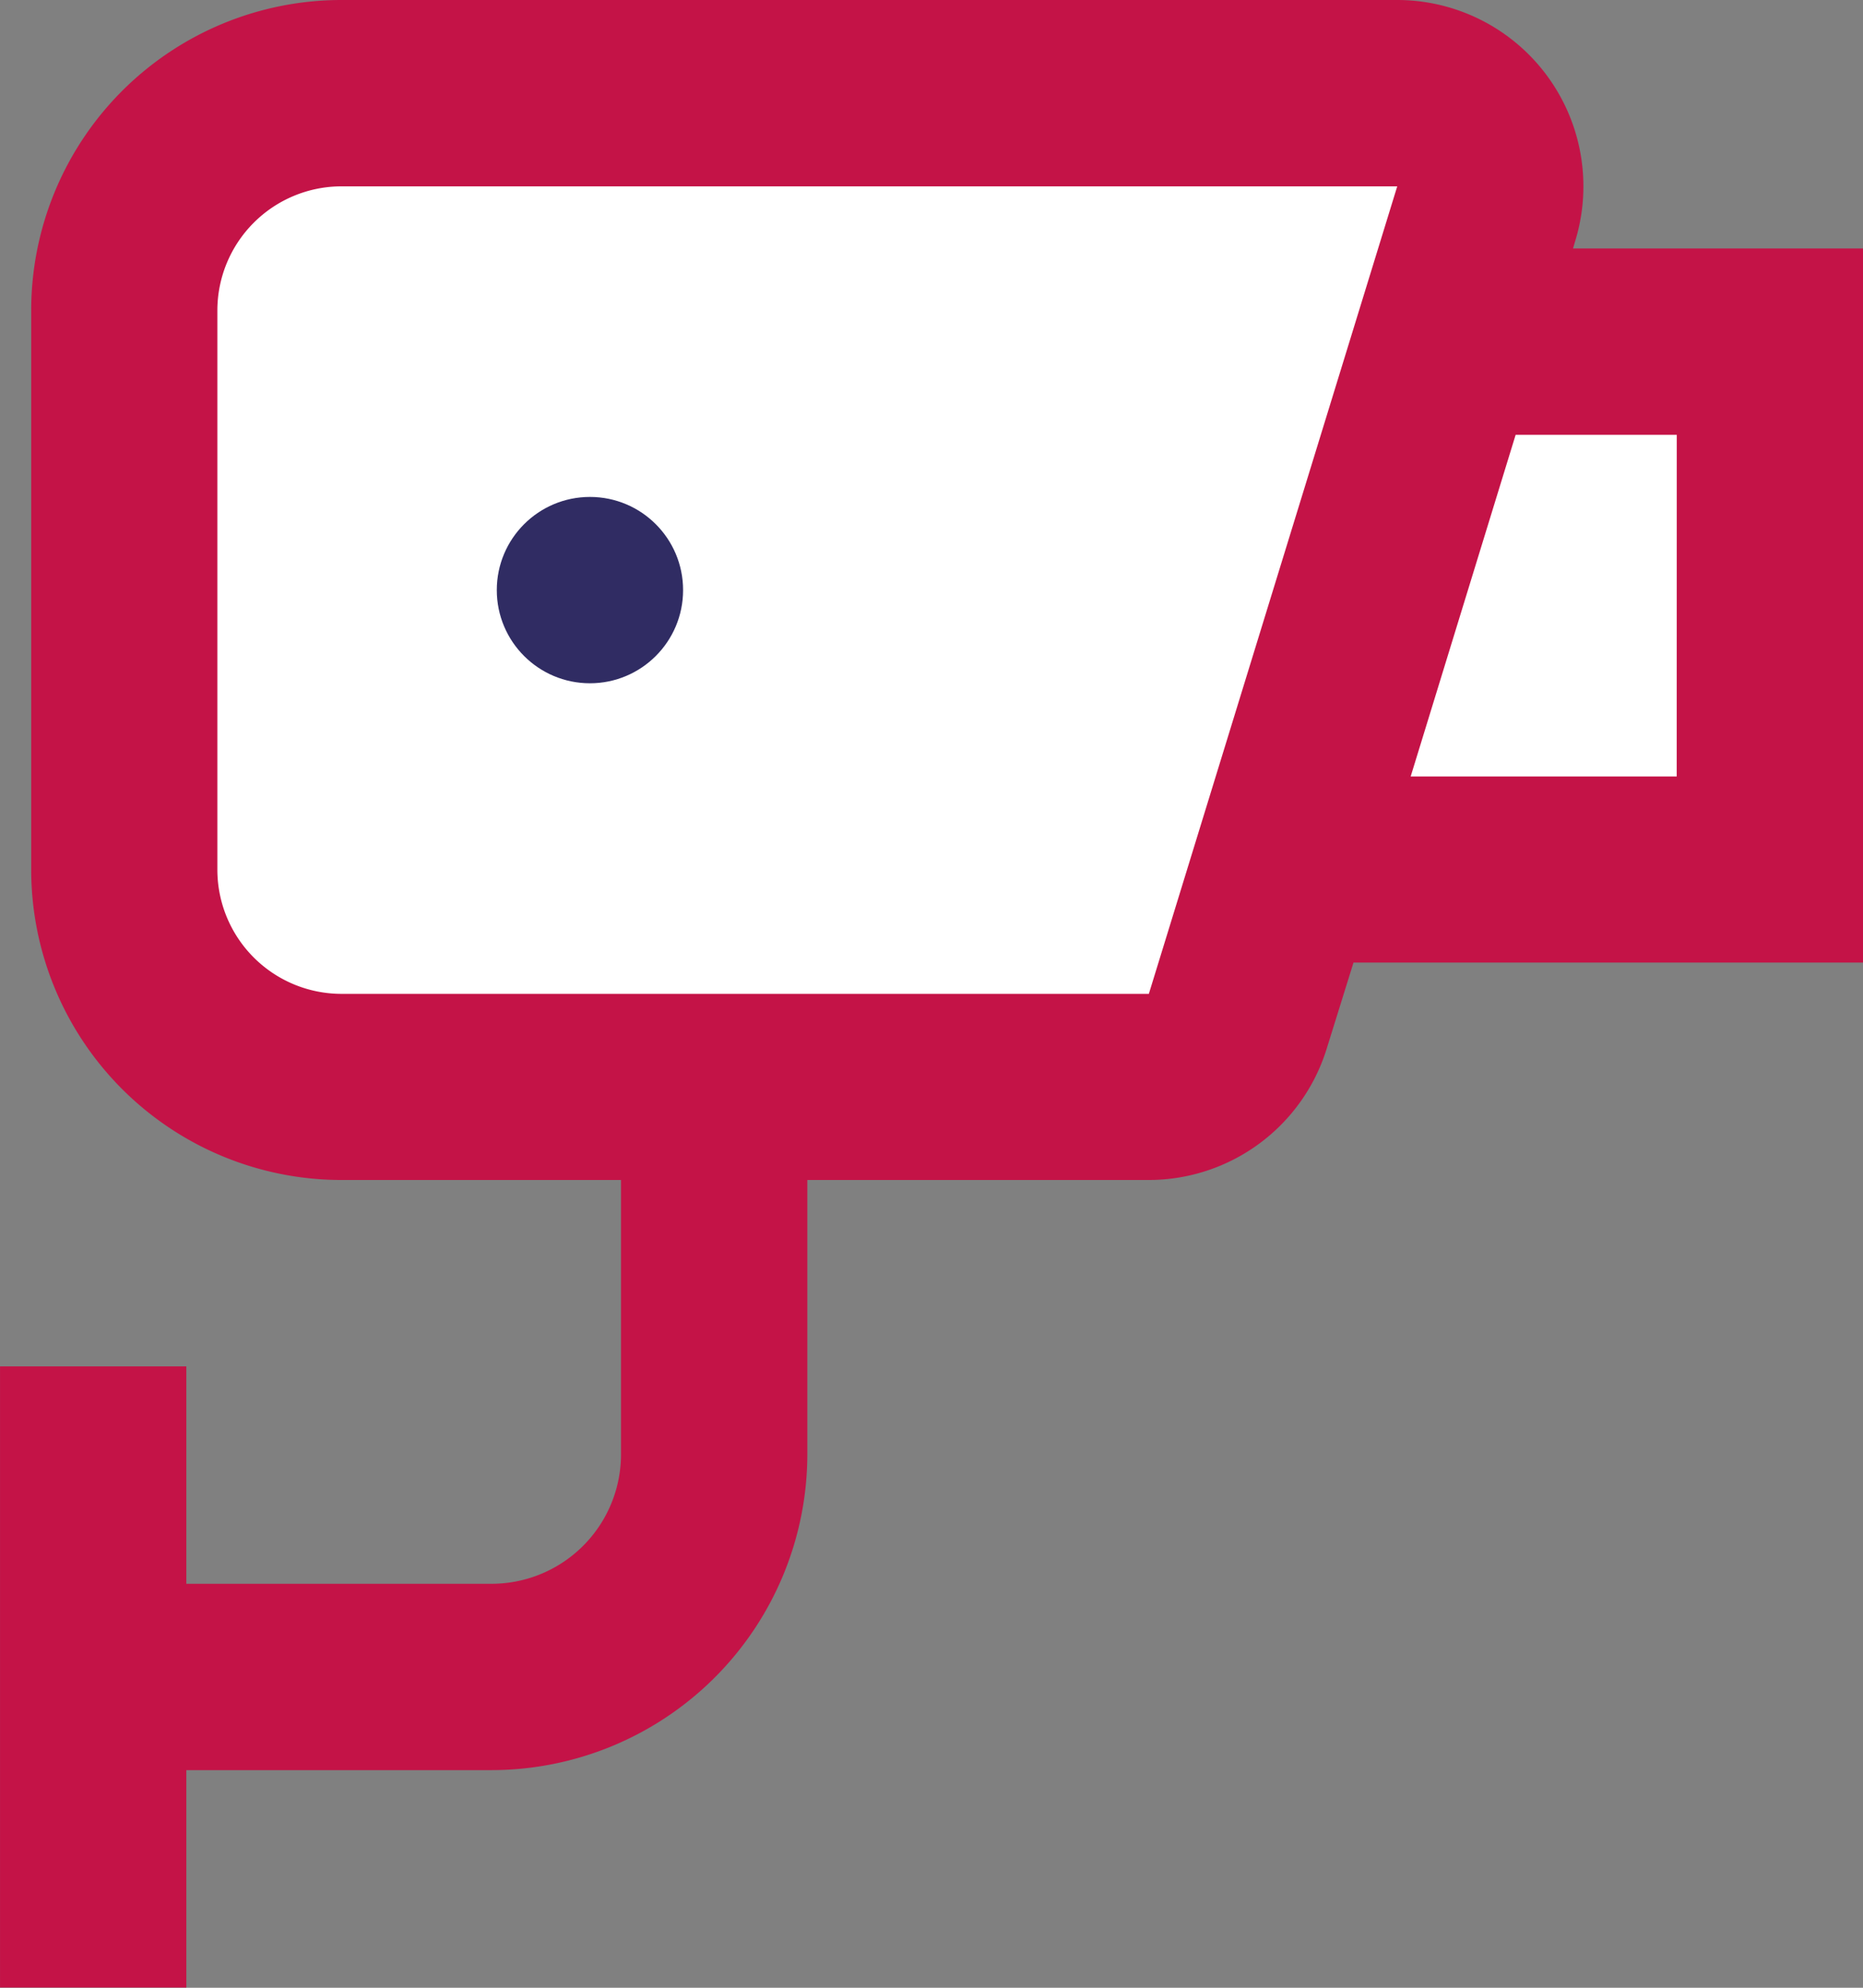
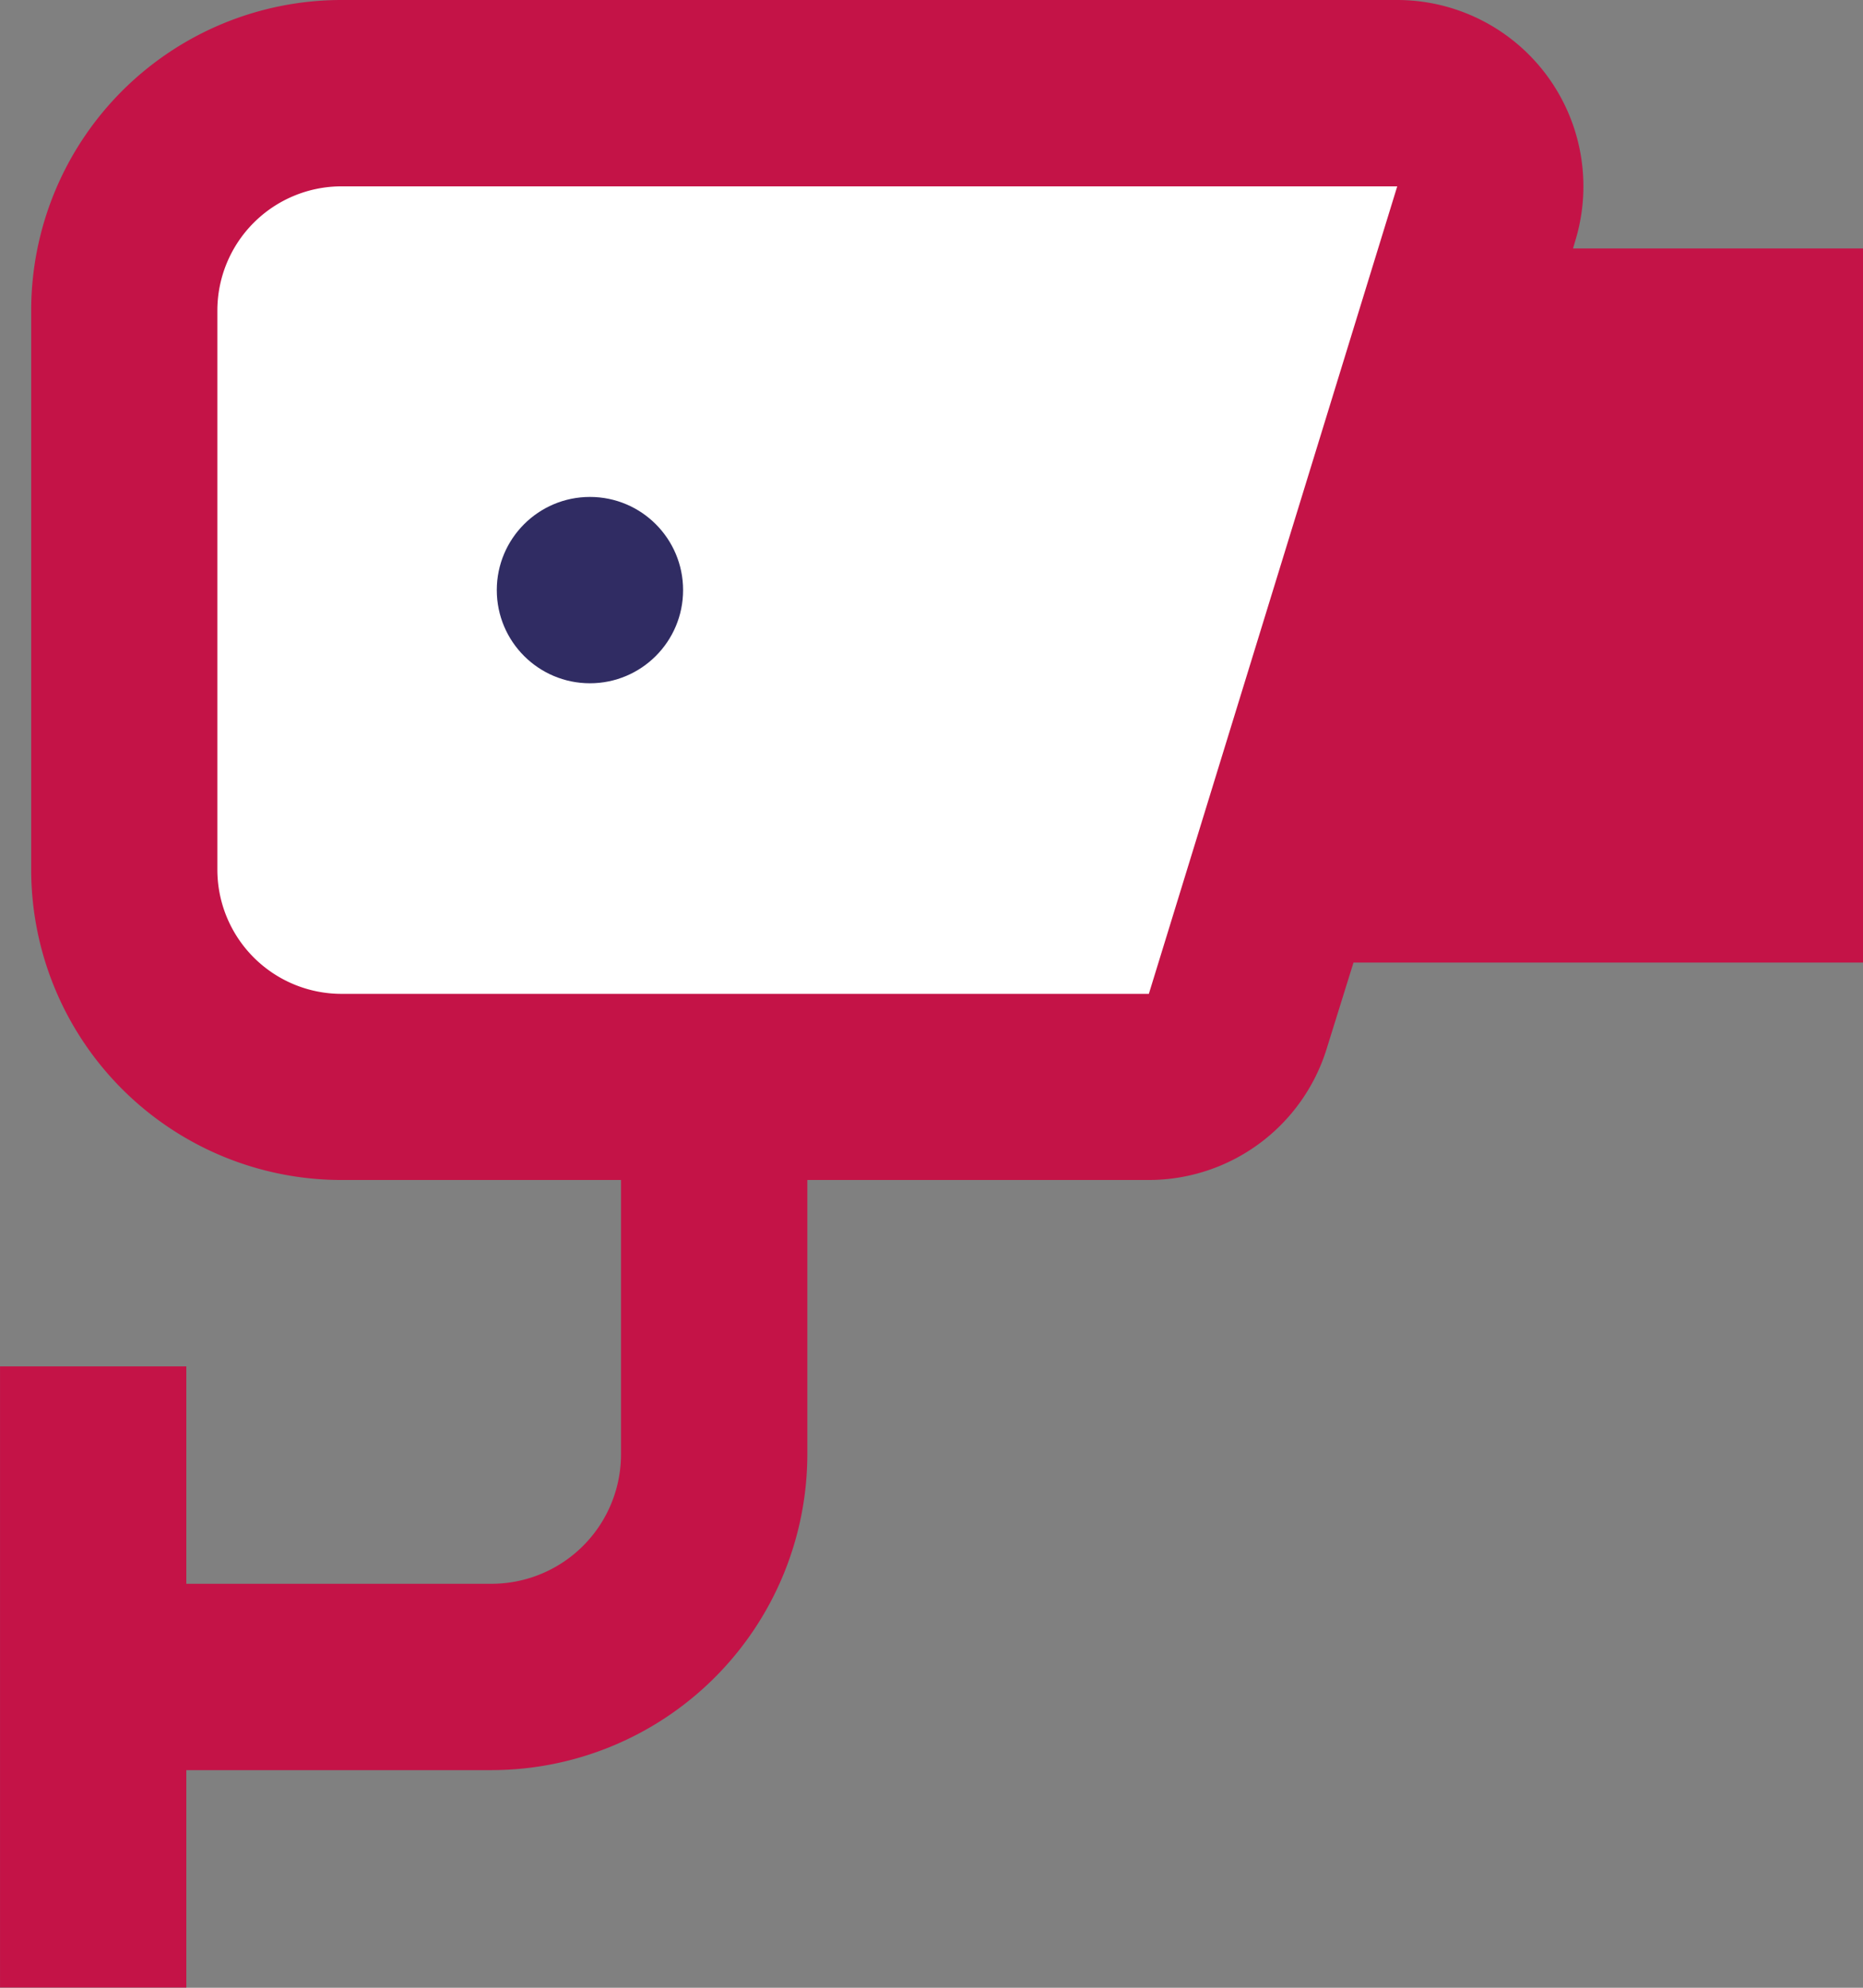
<svg xmlns="http://www.w3.org/2000/svg" width="58.823" height="62.745" viewBox="0 0 58.823 62.745">
  <rect x="0" y="0" width="58.823" height="62.745" fill="#808080" stroke="none" />
  <g id="monitoramento" transform="translate(-3449.694 -139.04)">
    <path id="Caminho_7254" data-name="Caminho 7254" d="M3499.361,146.883l.069-.235a5.882,5.882,0,0,0-5.618-7.608h-33.333a9.8,9.8,0,0,0-9.8,9.8v17.647a9.8,9.8,0,0,0,9.8,9.8h8.823v8.657a4.088,4.088,0,0,1-4.088,4.089h-9.637v-6.863h-5.882v19.608h5.882v-6.863h9.637a9.981,9.981,0,0,0,9.971-9.971v-8.657h10.784a5.882,5.882,0,0,0,5.618-4.157l.843-2.706h16.088V146.883Z" fill="#c41347" />
    <path id="Caminho_7255" data-name="Caminho 7255" d="M3474.523,182.451a3.922,3.922,0,0,1-3.921-3.922V160.883a3.922,3.922,0,0,1,3.921-3.922h33.333l-7.843,25.49Z" transform="translate(-14.045 -12.039)" fill="#fff" />
-     <path id="Caminho_7256" data-name="Caminho 7256" d="M3593.789,191.641h-8.4l3.314-10.784h5.088Z" transform="translate(-91.154 -28.091)" fill="#fff" />
    <circle id="Elipse_248" data-name="Elipse 248" cx="2.941" cy="2.941" r="2.941" transform="translate(3465.38 154.726)" fill="#302c63" />
  </g>
</svg>